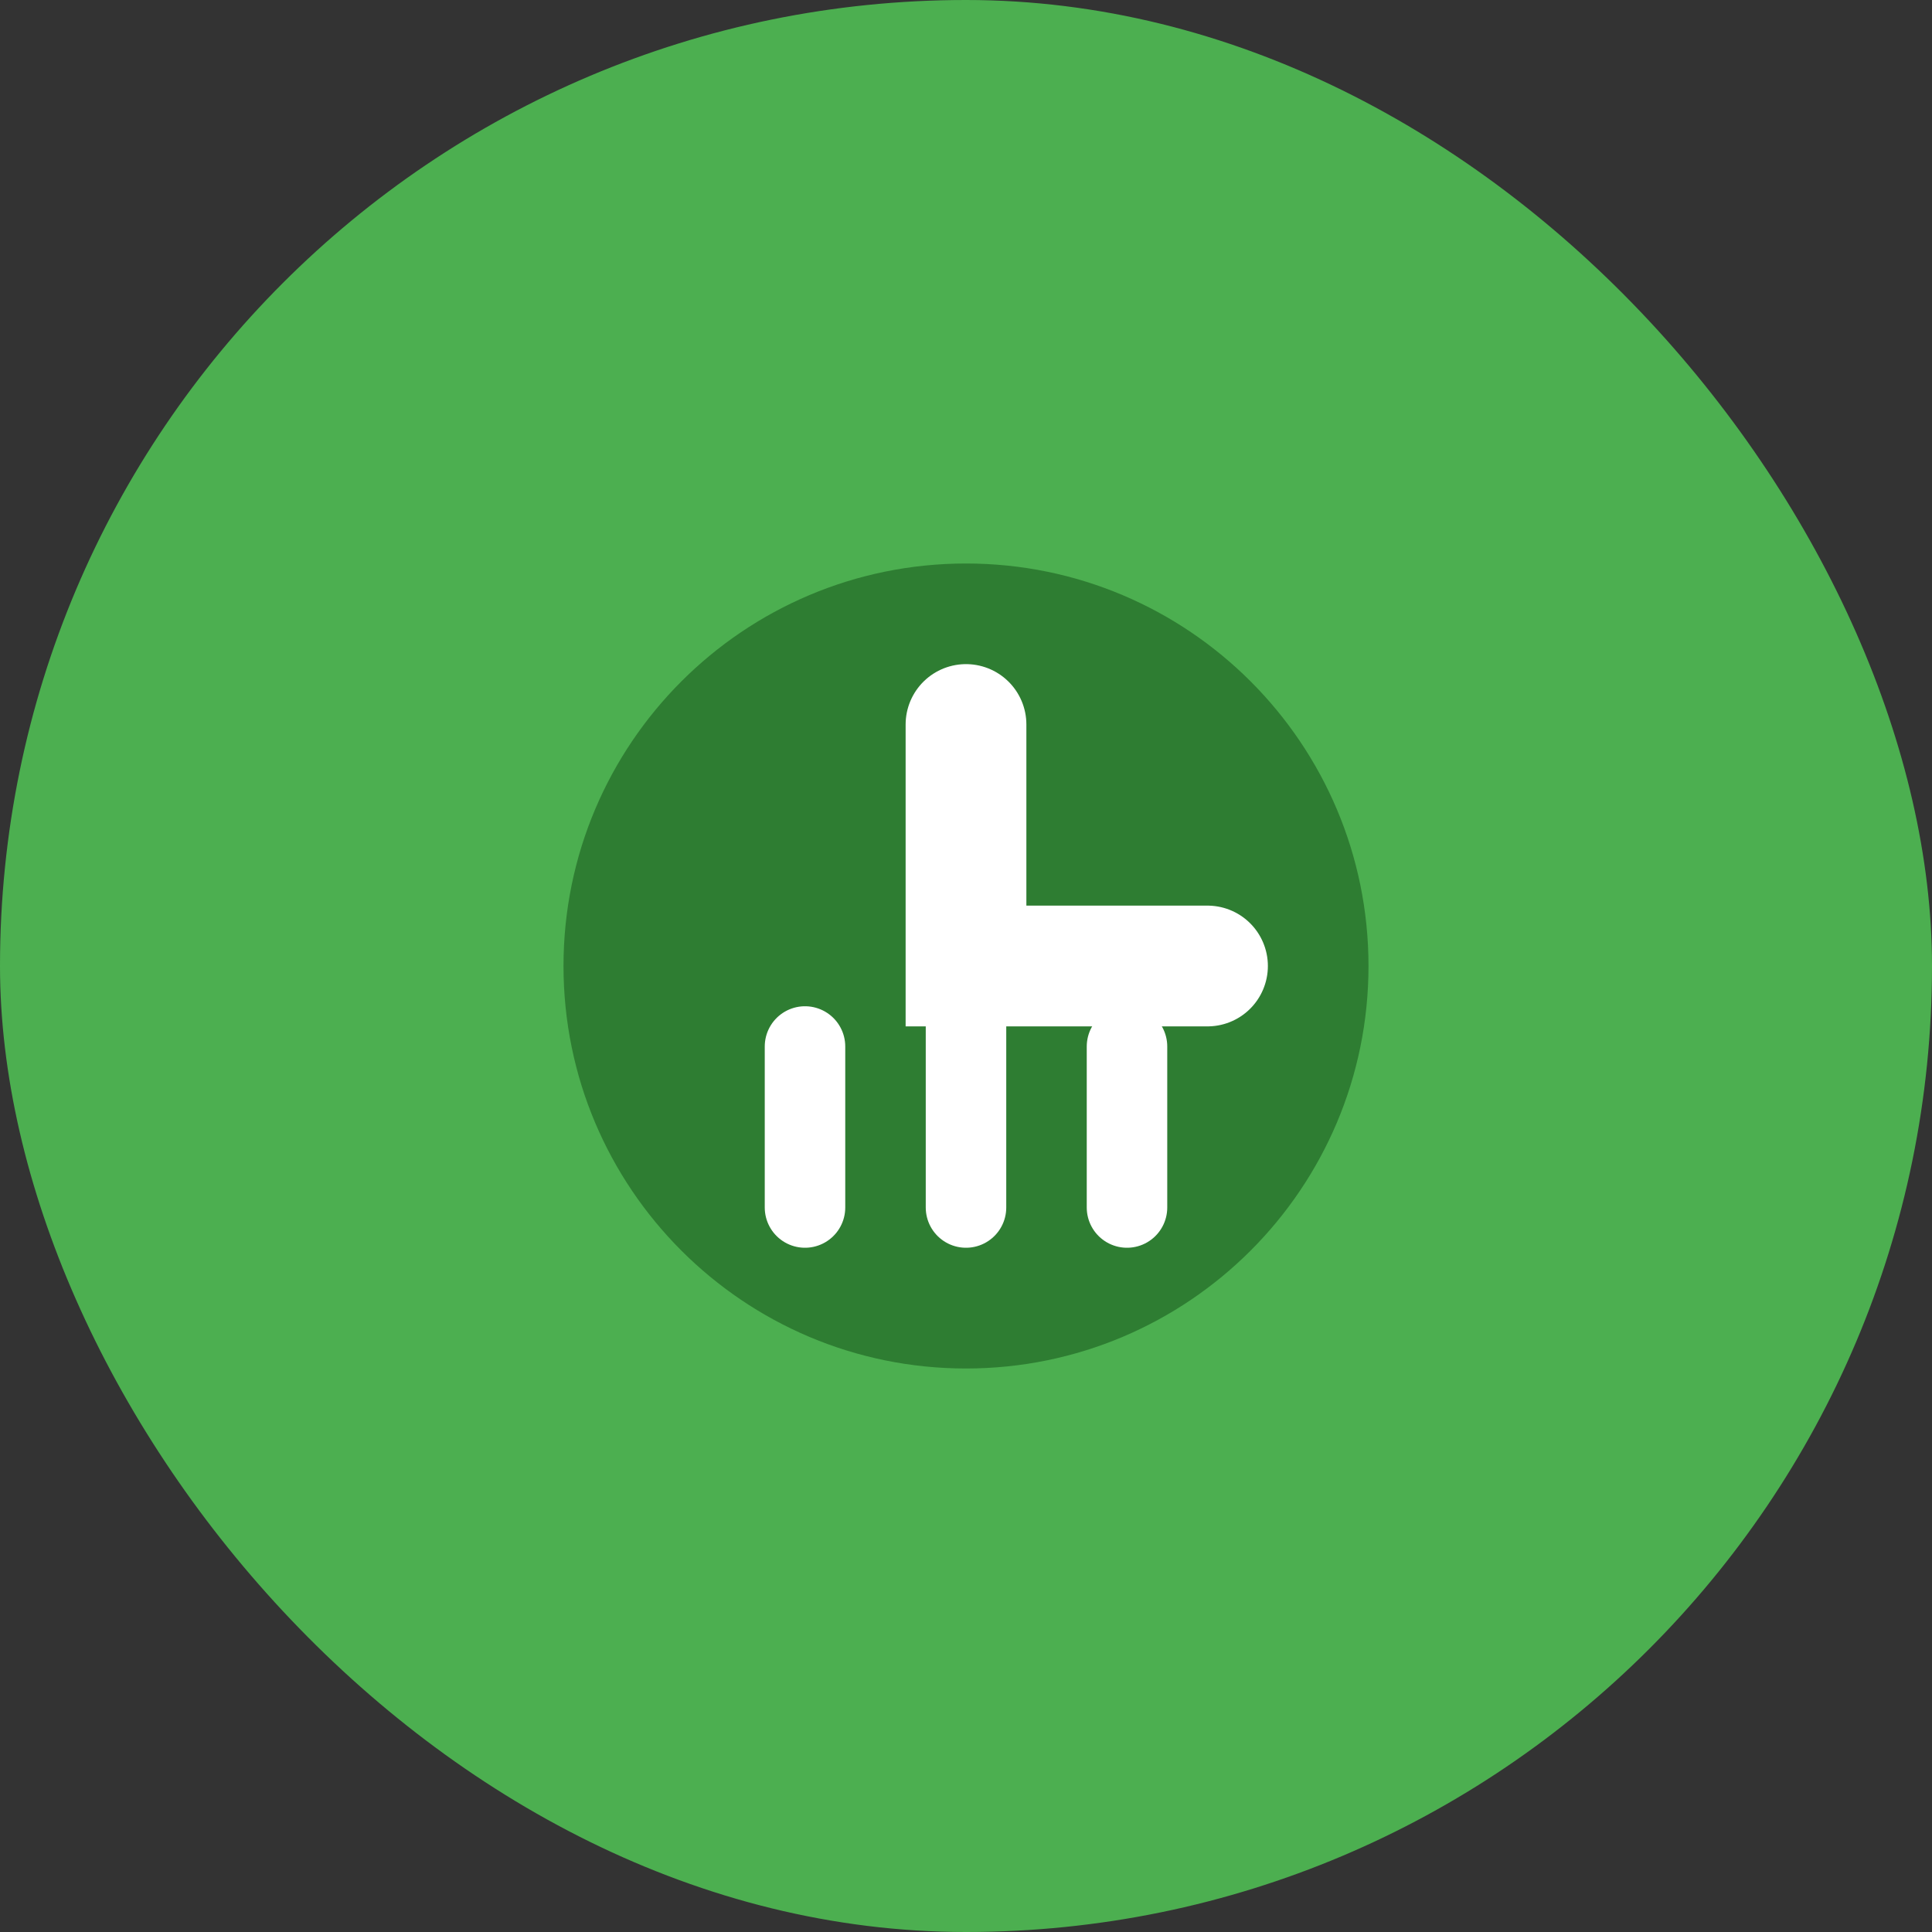
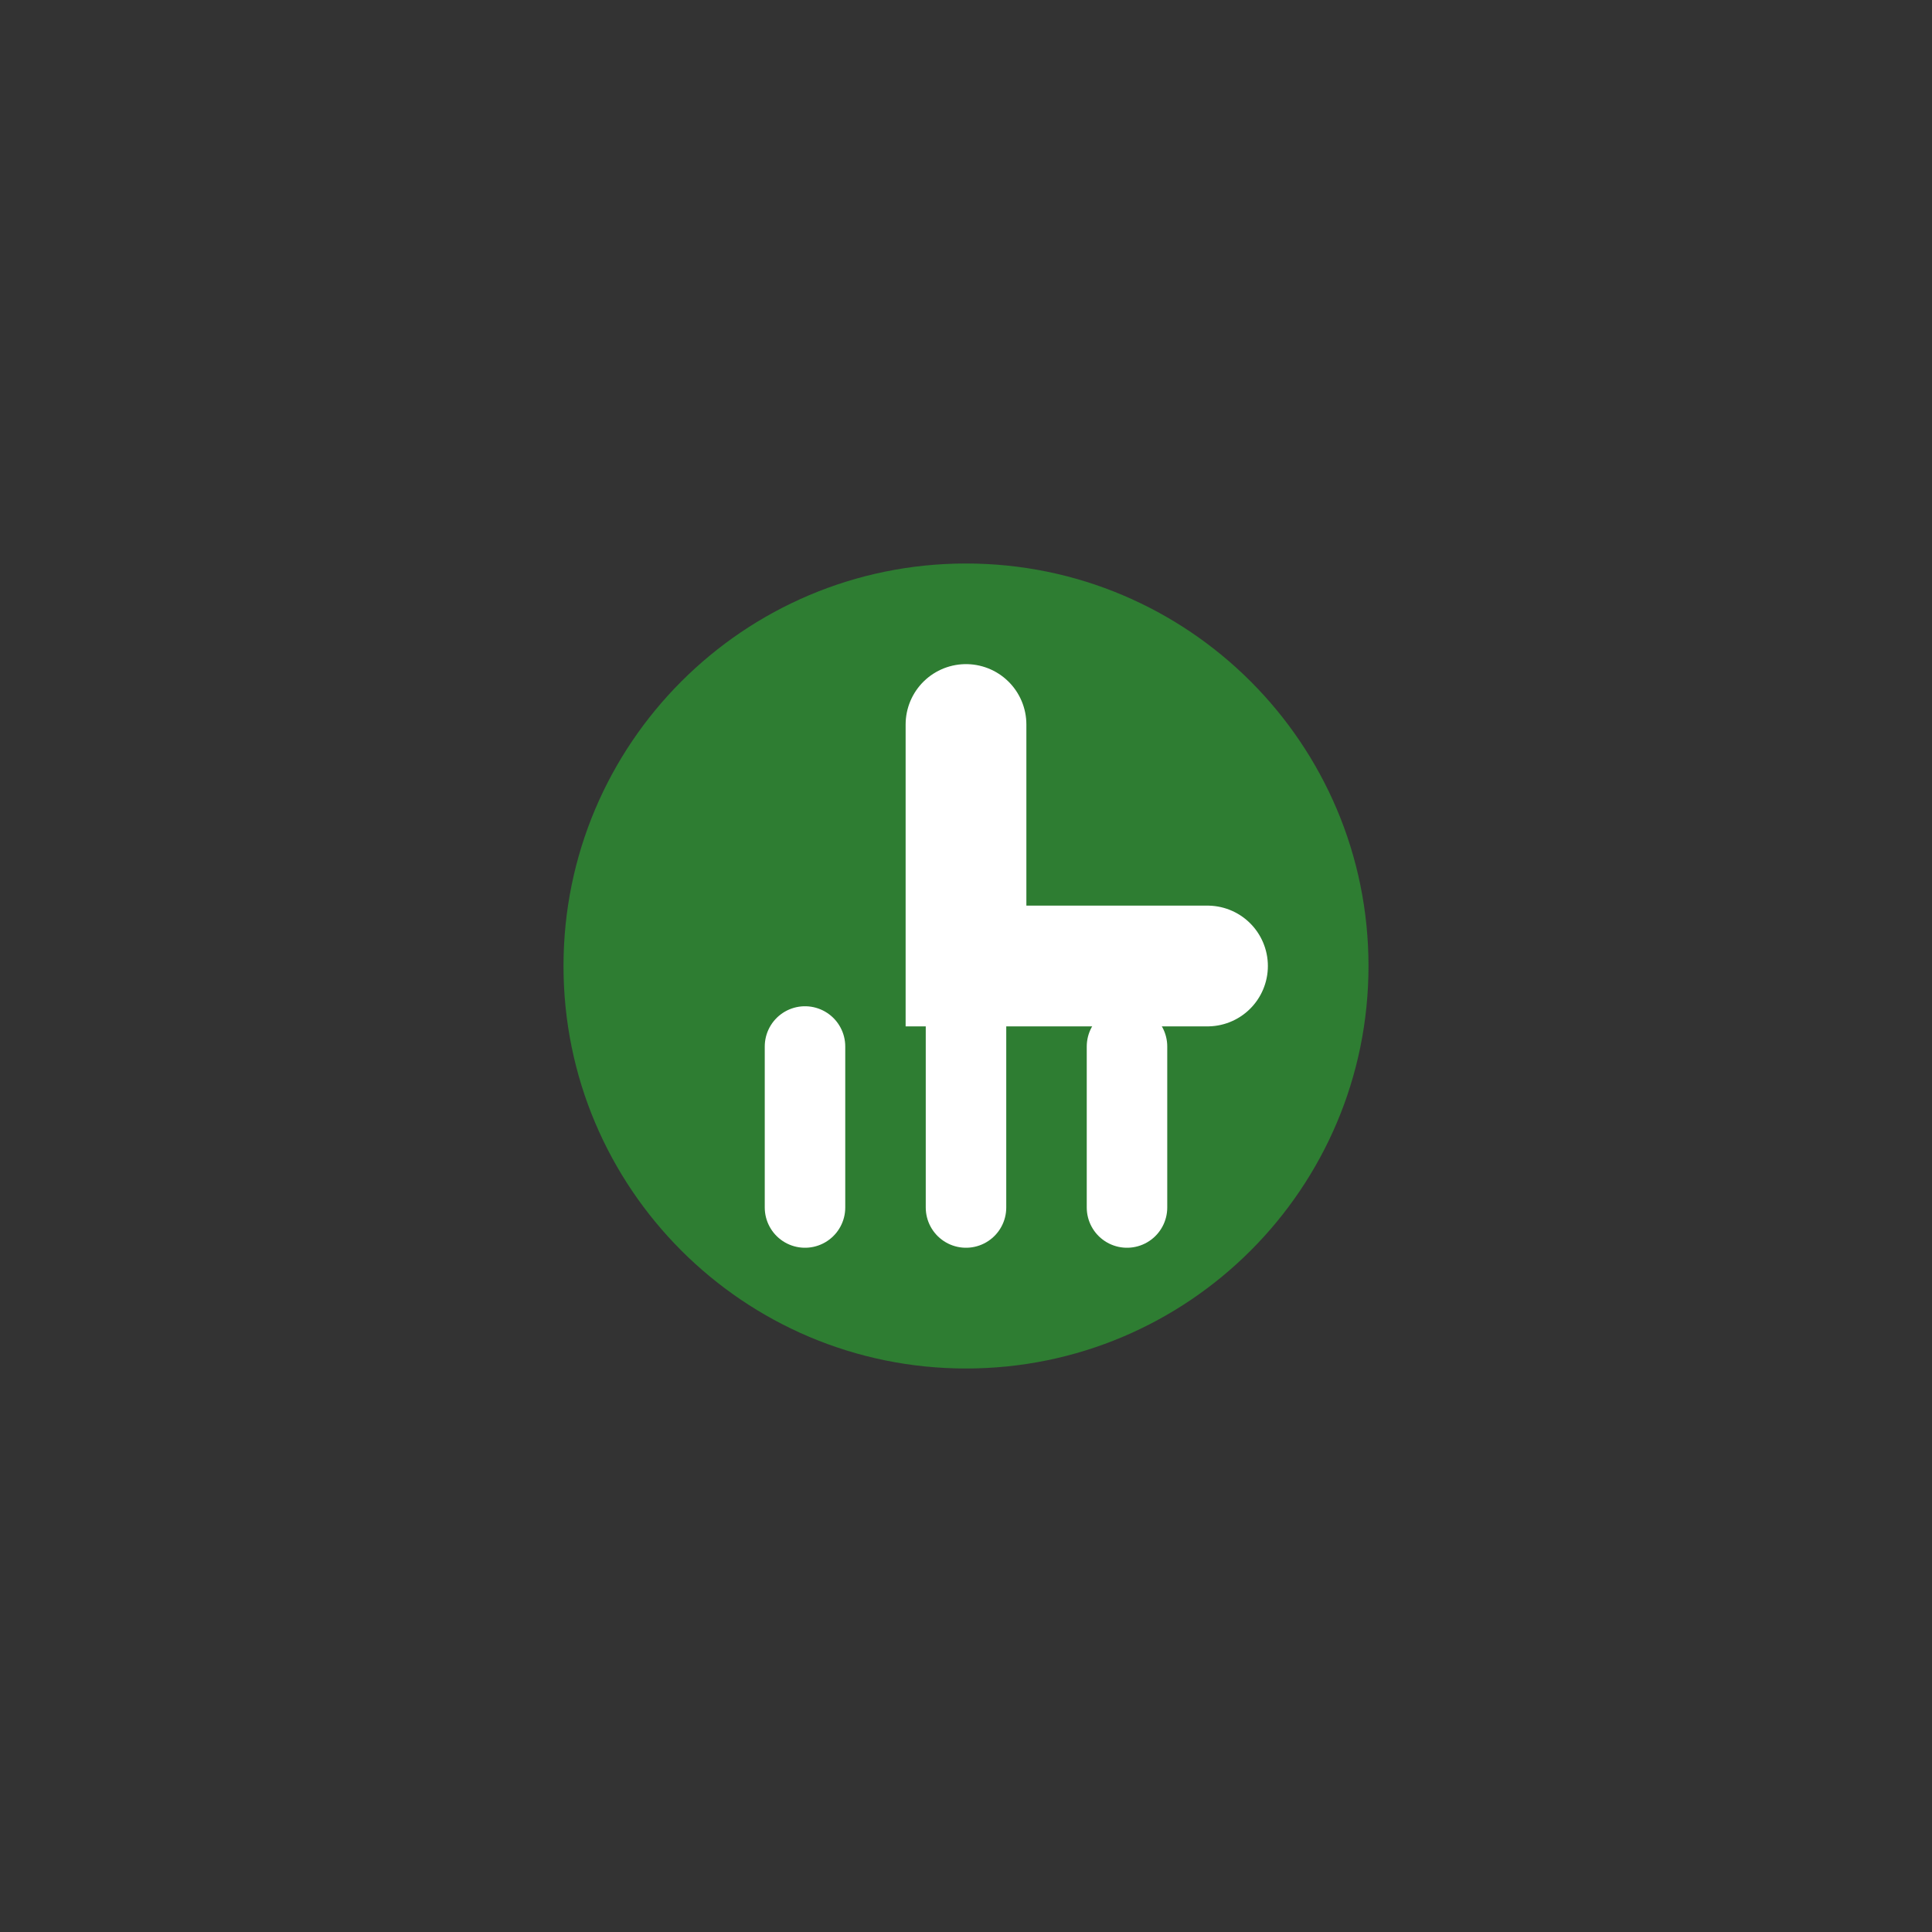
<svg xmlns="http://www.w3.org/2000/svg" width="48" height="48" viewBox="0 0 48 48" fill="none">
  <rect x="0" y="0" width="48" height="48" fill="#333333" stroke="none" />
-   <rect width="48" height="48" rx="24" fill="#4CAF50" />
  <path d="M14 24C14 18.477 18.477 14 24 14C29.523 14 34 18.477 34 24C34 29.523 29.523 34 24 34C18.477 34 14 29.523 14 24Z" fill="#2E7D32" />
  <path d="M24 18V24H30" stroke="white" stroke-width="3" stroke-linecap="round" />
  <path d="M20 30L20 26M28 30L28 26M24 30L24 22" stroke="white" stroke-width="2" stroke-linecap="round" />
</svg>